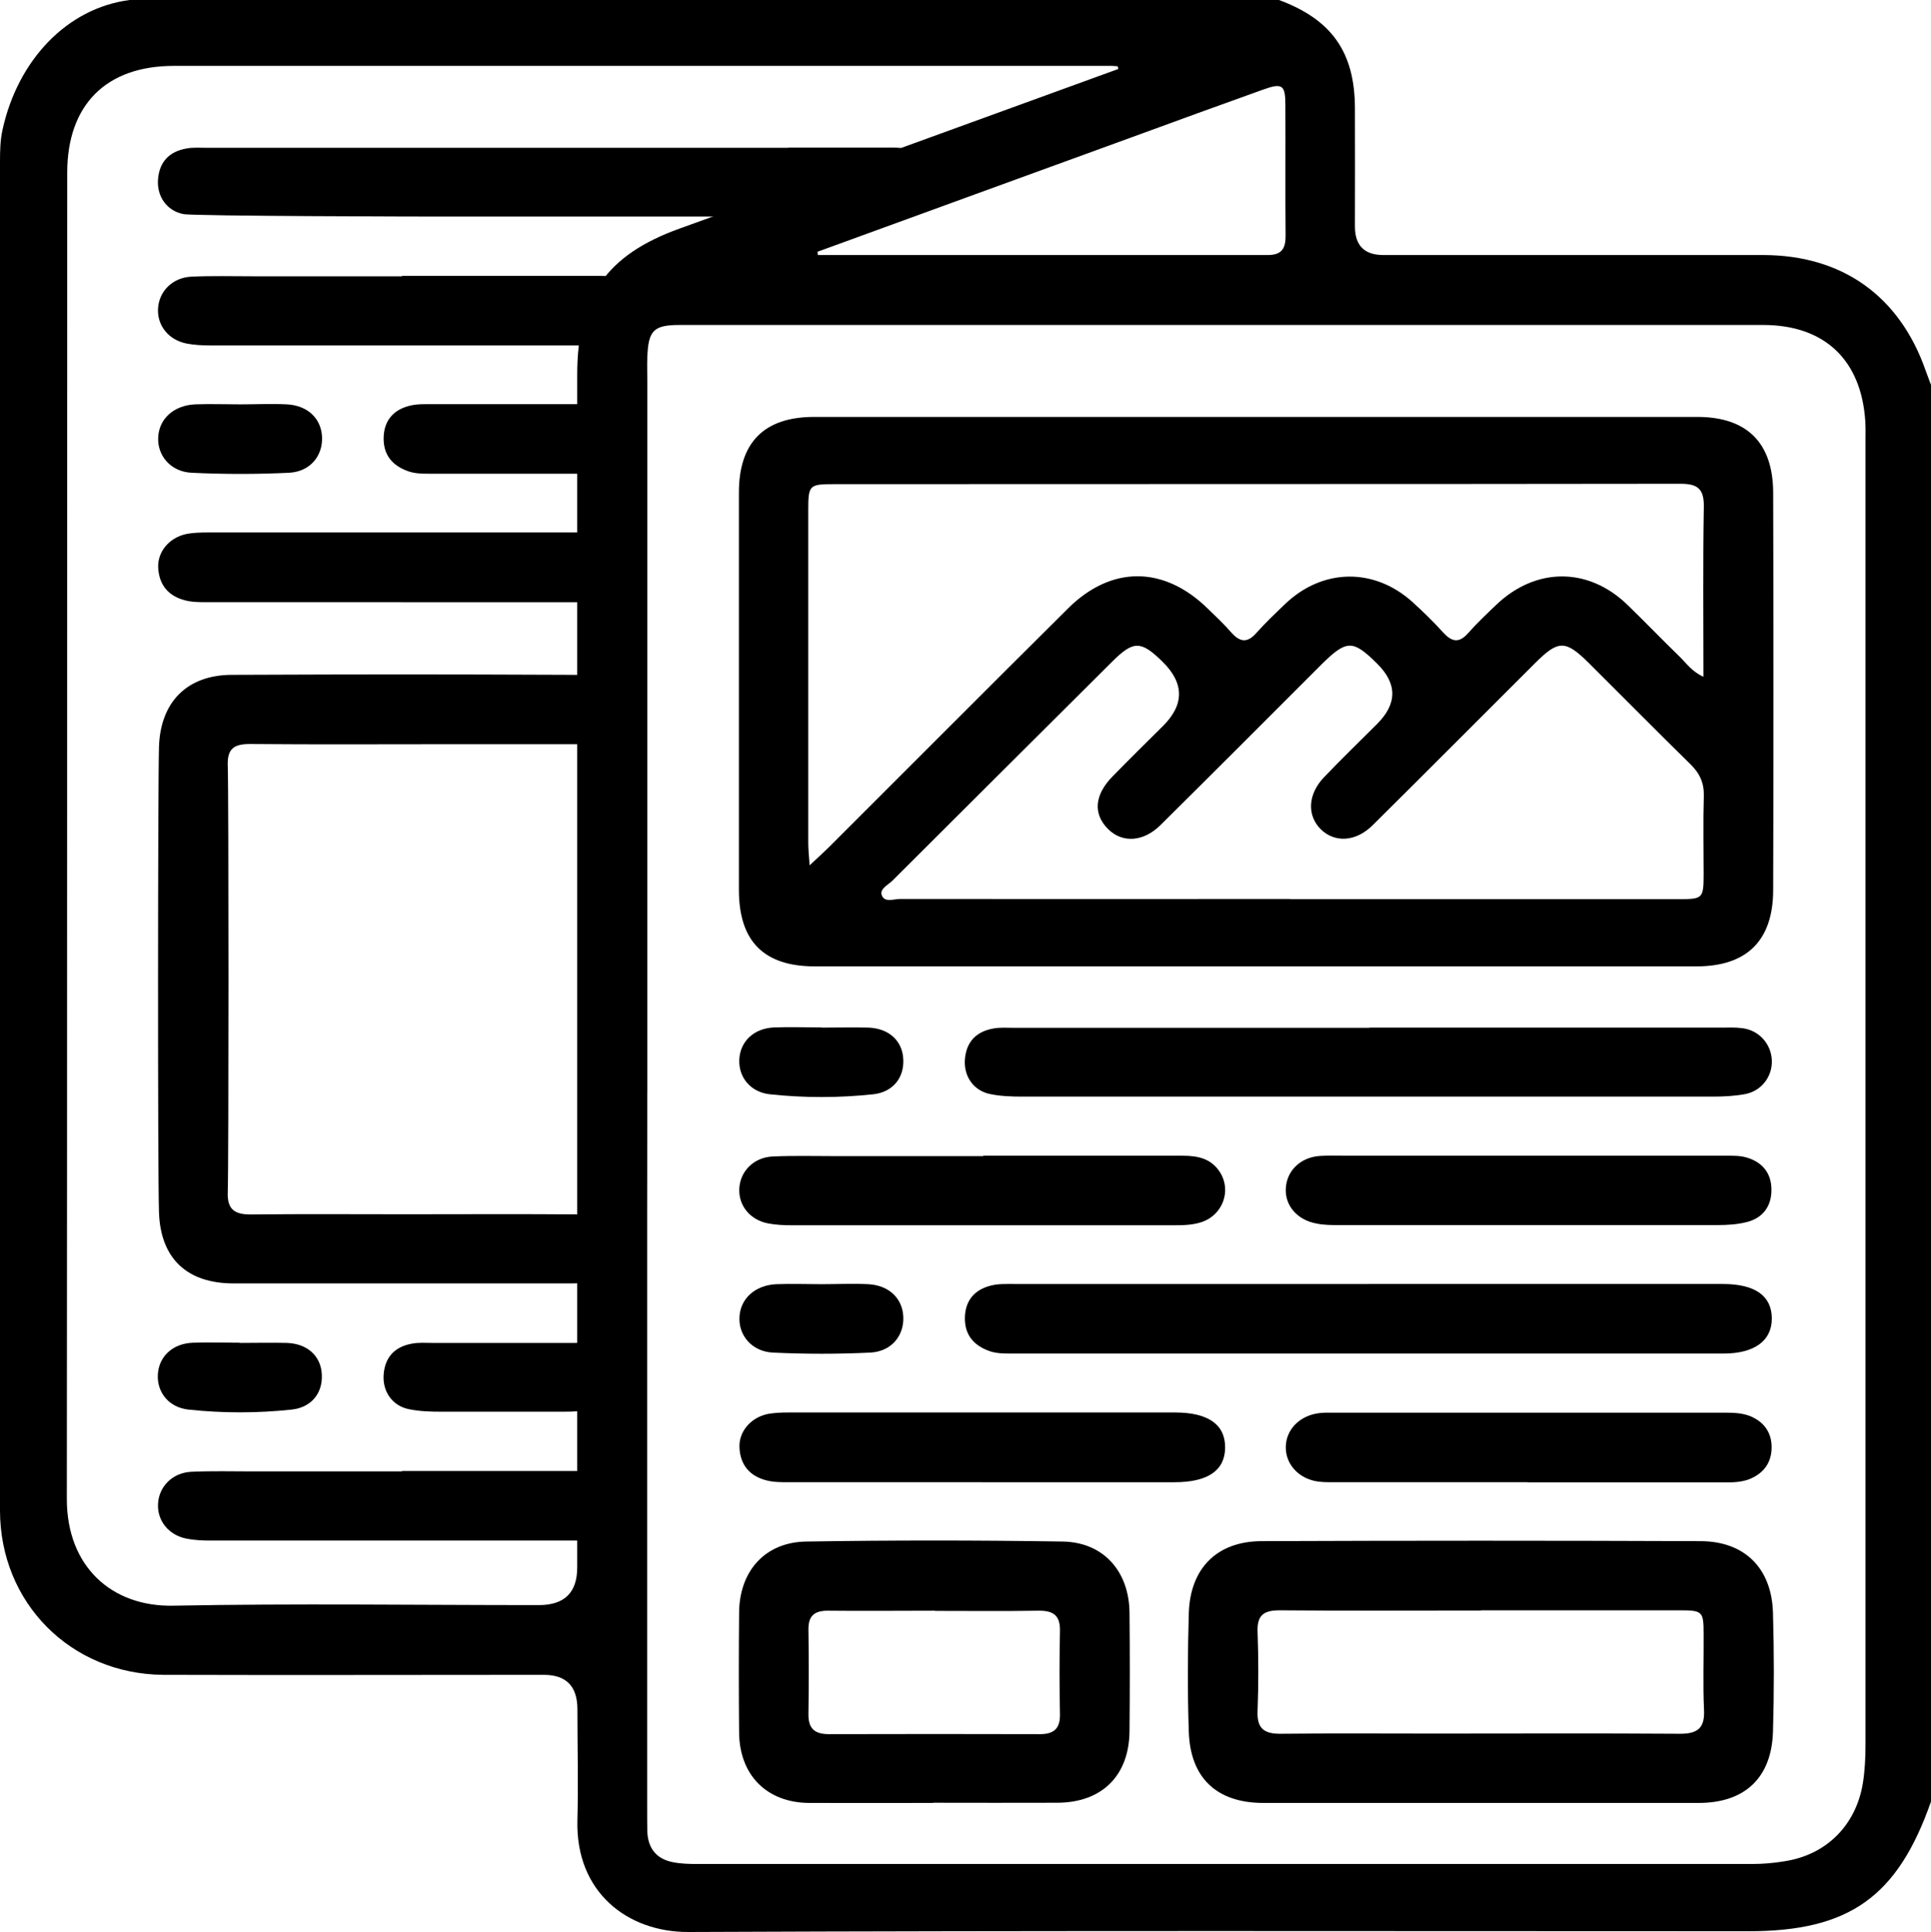
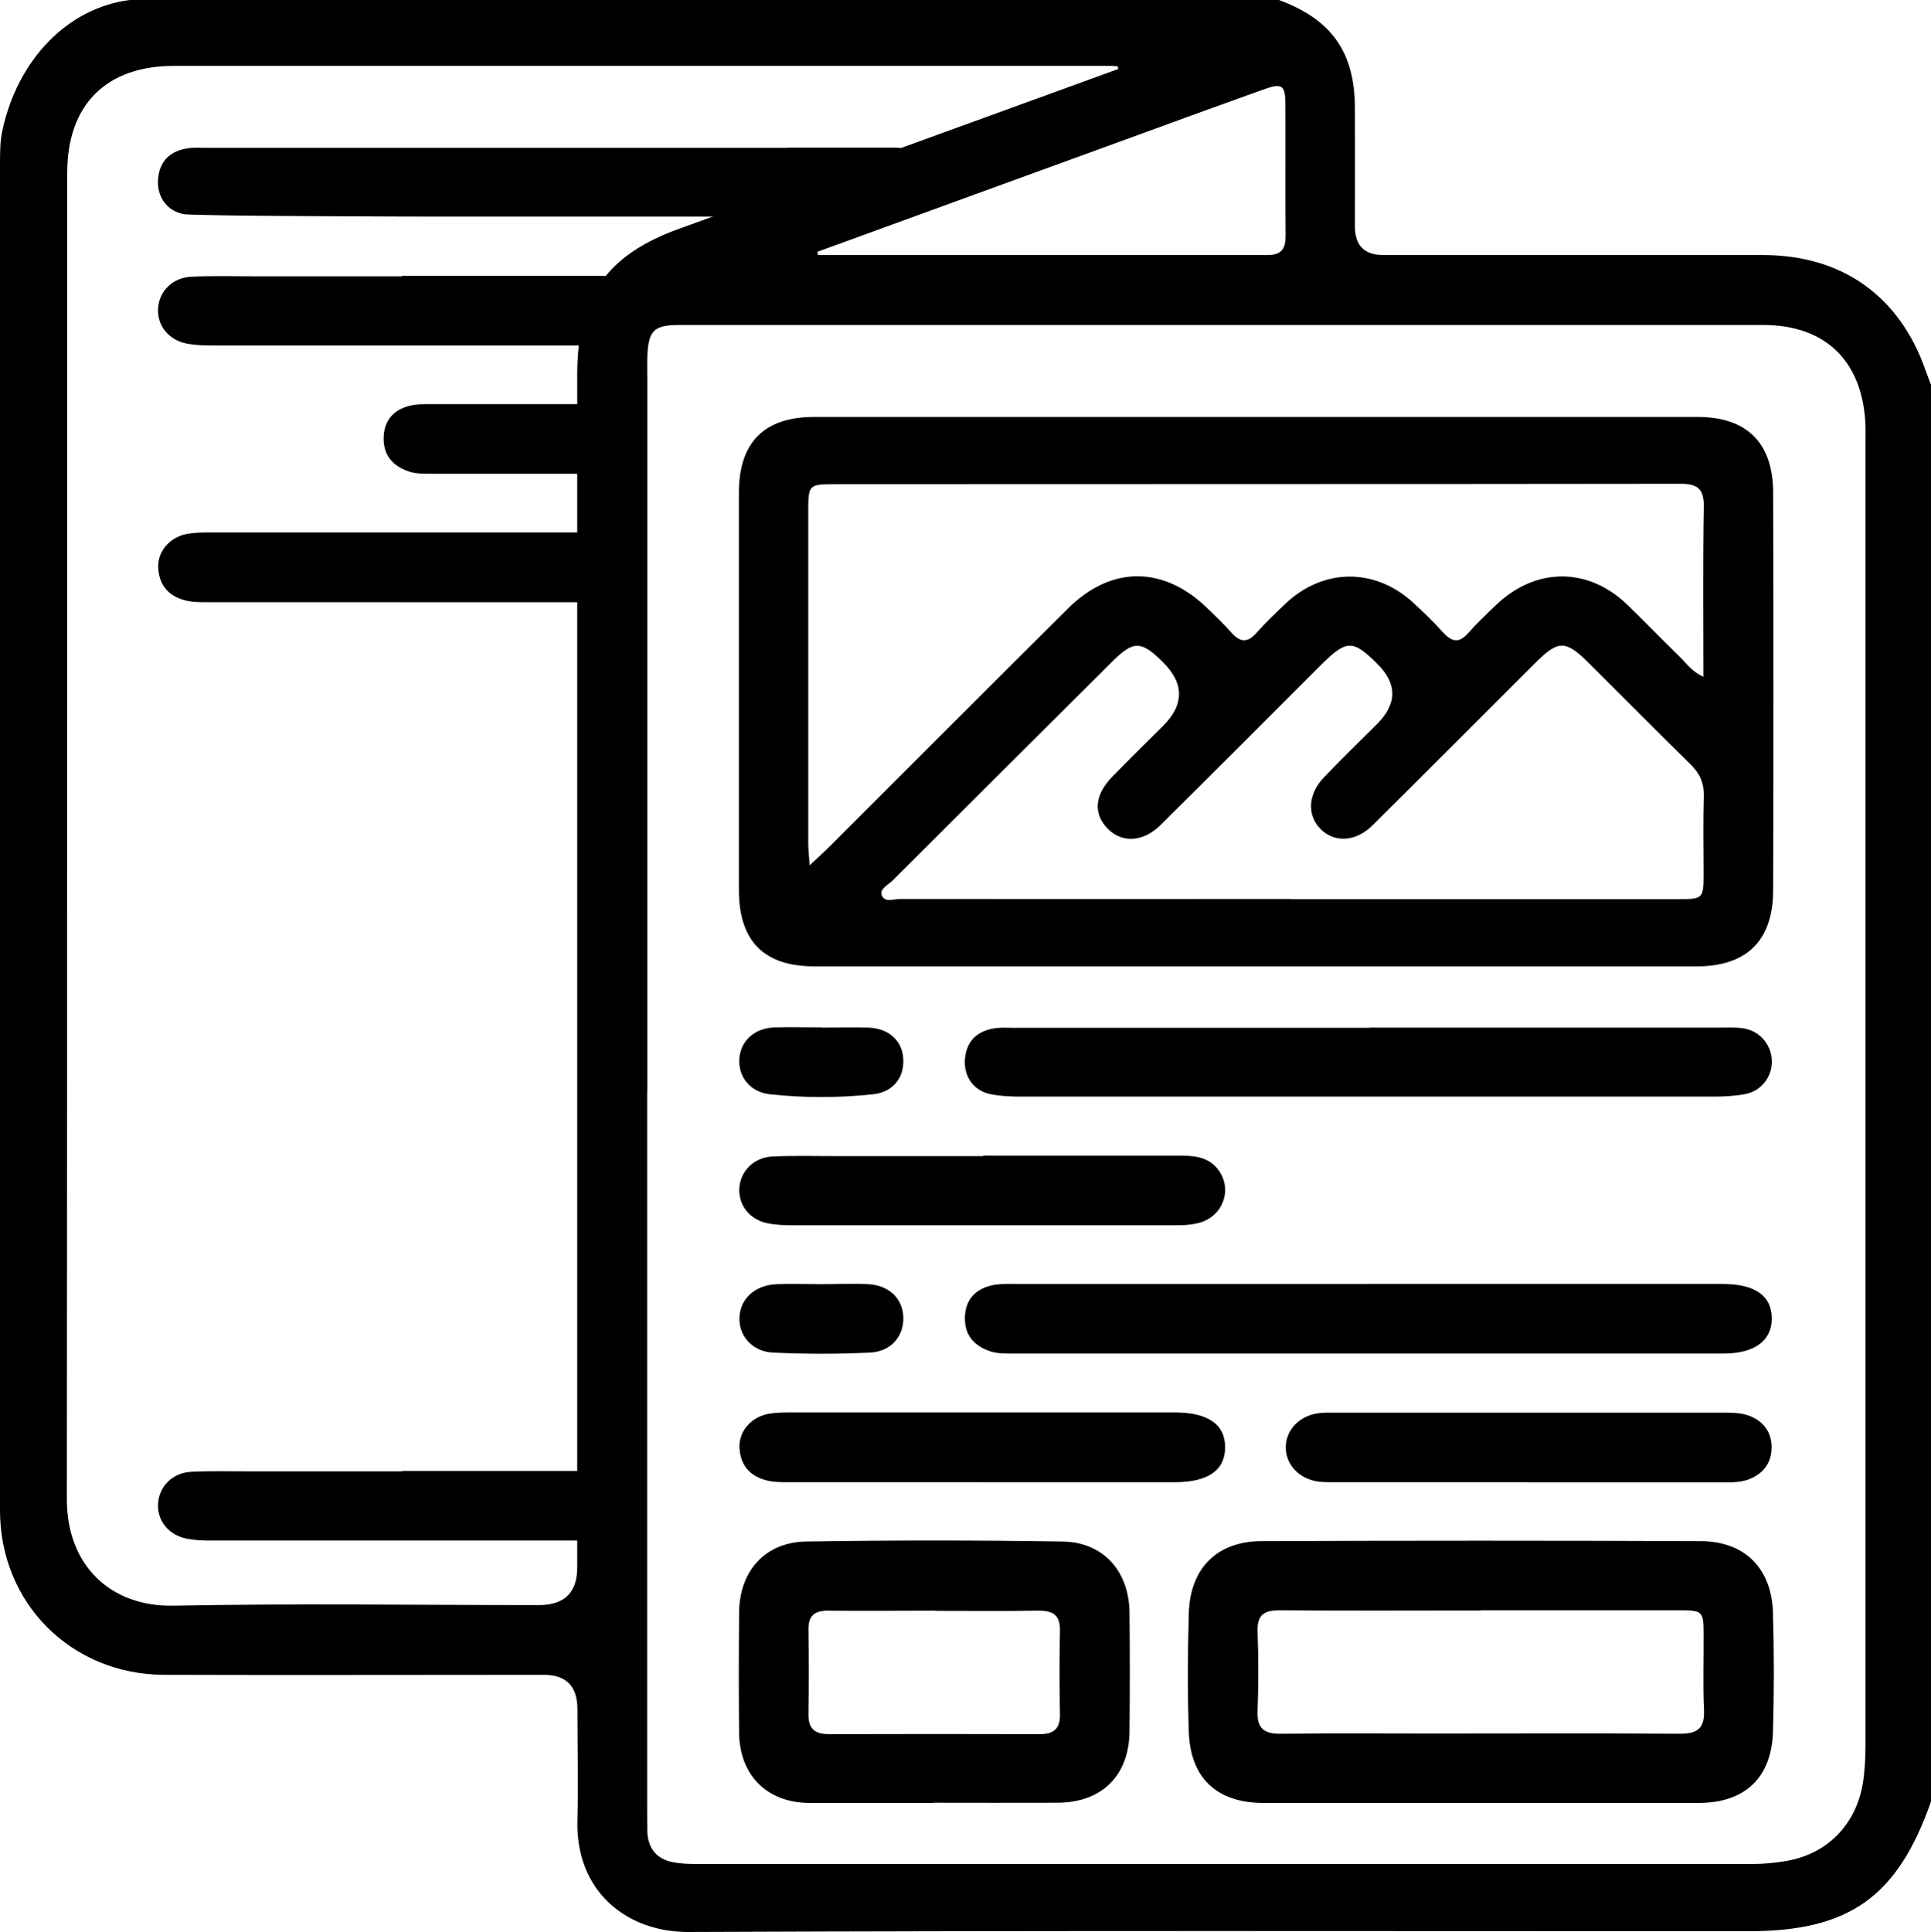
<svg xmlns="http://www.w3.org/2000/svg" id="Layer_1" viewBox="0 0 99.96 100">
  <path d="M99.96,19.9v73.35c-1.73,4.93-4.23,6.71-9.44,6.71-18.3,0-36.6-.04-54.89.04-3.12.01-5.84-2.04-5.74-5.78.05-1.92,0-3.83,0-5.75q0-1.78-1.74-1.78c-6.57,0-13.13.02-19.7,0C3.66,86.65,0,82.96,0,78.18,0,54.91,0,31.64,0,8.37c0-.55.01-1.11.13-1.65C.92,3.11,3.47.42,6.71,0h59.5c2.72,1.01,3.92,2.69,3.93,5.59.01,2.04,0,4.09,0,6.13q0,1.47,1.45,1.48c6.56,0,13.11,0,19.67,0,4.1,0,7.07,2.12,8.42,5.97.09.24.18.49.27.73ZM57.89,3.57s-.02-.09-.03-.14c-.1,0-.19-.02-.29-.02-16.19,0-32.38,0-48.57,0-3.51,0-5.52,2.02-5.52,5.53-.01,22.89,0,45.77-.02,68.66,0,3.47,2.31,5.58,5.52,5.51,6.3-.12,12.61-.03,18.92-.03q1.98,0,1.98-1.95c0-20.58,0-41.15,0-61.73,0-4.05,1.52-6.21,5.3-7.57,3.03-1.09,6.05-2.2,9.07-3.3,4.55-1.65,9.09-3.31,13.64-4.96ZM33.5,56.5c0,12.39,0,24.77,0,37.16,0,.39,0,.78.01,1.17.04.86.49,1.4,1.34,1.56.41.08.84.09,1.26.09,18.2,0,36.41,0,54.61,0,.55,0,1.1-.05,1.65-.14,2.18-.33,3.7-1.87,4.06-4.02.11-.68.14-1.36.14-2.04,0-22.46,0-44.93,0-67.39,0-.36.01-.72-.01-1.07-.2-3.18-2.1-5-5.29-5-18.69,0-37.38,0-56.08,0-1.35,0-1.63.28-1.68,1.66-.02.42,0,.85,0,1.27,0,12.26,0,24.51,0,36.77ZM42.32,13.03c0,.06.01.11.02.17,7.76,0,15.52,0,23.29,0,.76,0,.93-.38.92-1.04-.02-2.24,0-4.48-.01-6.72,0-1.05-.16-1.16-1.16-.8-2.26.81-4.52,1.63-6.78,2.46-5.43,1.98-10.86,3.95-16.28,5.93Z" />
  <path d="M65,50.02c-7.61,0-15.21,0-22.82,0-2.64,0-3.93-1.3-3.93-3.96,0-6.86,0-13.72,0-20.57,0-2.59,1.31-3.91,3.89-3.91,15.24,0,30.49,0,45.73,0,2.55,0,3.91,1.33,3.92,3.91.02,6.86.02,13.72,0,20.57,0,2.63-1.37,3.96-3.97,3.96-7.61,0-15.21,0-22.82,0ZM41.92,44.78c.46-.43.74-.68,1.01-.95,4.12-4.11,8.22-8.23,12.35-12.33,2.25-2.24,4.97-2.22,7.24,0,.42.41.85.81,1.23,1.25.44.49.82.54,1.28.02.47-.53,1-1.03,1.51-1.52,1.94-1.84,4.6-1.88,6.59-.08.55.5,1.09,1.03,1.59,1.58.45.49.82.54,1.28.02.45-.51.95-.98,1.44-1.45,2.05-1.97,4.77-1.98,6.8-.02.91.88,1.79,1.8,2.7,2.68.35.34.64.78,1.24,1.05,0-3.02-.03-5.91.02-8.79.02-.97-.35-1.21-1.26-1.2-14.59.02-29.18.01-43.78.02-1.26,0-1.32.05-1.32,1.32,0,5.75,0,11.5,0,17.26,0,.29.03.57.07,1.15ZM66.8,46.54c6.7,0,13.39,0,20.09,0,1.27,0,1.3-.03,1.3-1.33,0-1.33-.03-2.67.01-4,.02-.67-.2-1.17-.68-1.64-1.76-1.73-3.5-3.49-5.25-5.23-1.23-1.22-1.59-1.23-2.8-.02-2.81,2.8-5.6,5.61-8.42,8.4-.87.86-1.96.91-2.68.2-.72-.72-.67-1.81.17-2.69.9-.94,1.83-1.84,2.75-2.76q1.57-1.57,0-3.12c-1.26-1.25-1.58-1.24-2.87.03-2.78,2.78-5.56,5.57-8.35,8.33-.88.87-1.96.93-2.69.22-.8-.78-.74-1.77.21-2.74.86-.88,1.74-1.75,2.62-2.62q1.66-1.66-.03-3.32c-1.11-1.09-1.5-1.1-2.58-.03-3.8,3.78-7.6,7.57-11.4,11.36-.22.22-.66.42-.56.74.14.42.62.21.95.21,6.73.01,13.46,0,20.18,0Z" />
  <path d="M76.61,93.32c-3.74,0-7.47,0-11.21,0-2.4,0-3.78-1.28-3.86-3.68-.07-2.04-.06-4.1,0-6.14.07-2.32,1.45-3.72,3.76-3.73,7.57-.03,15.14-.03,22.71,0,2.31,0,3.71,1.41,3.77,3.72.06,2.05.06,4.1,0,6.14-.07,2.39-1.46,3.69-3.85,3.69-3.77,0-7.54,0-11.31,0ZM76.67,83.36c-3.48,0-6.95.02-10.43-.01-.84,0-1.17.26-1.14,1.12.05,1.36.05,2.73,0,4.09-.04.91.34,1.19,1.21,1.18,2.66-.03,5.33-.01,7.99-.01,4.22,0,8.45-.02,12.67.01.92,0,1.29-.3,1.24-1.25-.06-1.3-.01-2.6-.02-3.9,0-1.2-.05-1.24-1.29-1.24-3.41,0-6.82,0-10.23,0Z" />
-   <path d="M23.3,66.43c-3.74,0-7.47,0-11.21,0-2.4,0-3.78-1.28-3.86-3.68-.07-2.04-.06-22.05,0-24.09.07-2.32,1.45-3.72,3.76-3.73,7.57-.03,10.13-.03,17.7,0,2.31,0,3.71,1.41,3.77,3.72.06,2.05.06,22.05,0,24.09-.07,2.39-1.46,3.69-3.85,3.69-3.77,0-2.53,0-6.3,0ZM23.36,38.52c-3.48,0-6.95.02-10.43-.01-.84,0-1.17.26-1.14,1.12.05,1.36.05,20.68,0,22.05-.04.91.34,1.19,1.21,1.18,2.66-.03,5.33-.01,7.99-.01,4.22,0,5.28-.02,9.51.01.92,0,1.29-.3,1.24-1.25-.06-1.3-.01-20.55-.02-21.85,0-1.2-.05-1.24-1.29-1.24-3.41,0-3.66,0-7.07,0Z" />
  <path d="M48.3,93.32c-2.14,0-4.29.01-6.43,0-2.17-.02-3.58-1.43-3.61-3.62-.02-2.08-.02-4.16,0-6.24.02-2.14,1.34-3.64,3.48-3.67,4.42-.07,8.84-.07,13.26,0,2.12.03,3.45,1.54,3.47,3.68.02,2.05.02,4.1,0,6.14-.02,2.3-1.43,3.69-3.73,3.7-2.14.01-4.29,0-6.43,0ZM48.4,83.37c-1.85,0-3.7.02-5.55,0-.7,0-1.01.27-1,.98.02,1.46.02,2.92,0,4.38-.01.76.34,1.03,1.07,1.03,3.64-.01,7.27-.01,10.91,0,.74,0,1.06-.3,1.04-1.05-.03-1.43-.03-2.86,0-4.28.02-.82-.34-1.07-1.12-1.06-1.78.03-3.57.01-5.36.01Z" />
  <path d="M70.86,66.46c6.11,0,12.22,0,18.33,0,1.66,0,2.52.61,2.53,1.77.01,1.16-.89,1.83-2.5,1.83-12.29,0-24.58,0-36.86,0-.42,0-.85,0-1.25-.17-.78-.31-1.19-.88-1.16-1.73.03-.86.51-1.4,1.31-1.61.4-.11.84-.09,1.26-.09,6.11,0,12.22,0,18.33,0Z" />
  <path d="M70.9,53.19c6.08,0,12.15,0,18.23,0,.36,0,.72-.02,1.07.03.86.11,1.48.81,1.52,1.65.04.84-.53,1.6-1.38,1.76-.54.1-1.1.13-1.65.13-11.93,0-23.85,0-35.78,0-.55,0-1.11-.02-1.65-.13-.86-.17-1.38-.92-1.31-1.8.07-.9.58-1.43,1.45-1.59.35-.07.71-.04,1.07-.04,6.14,0,12.28,0,18.42,0Z" />
-   <path d="M79.08,59.82c3.41,0,6.82,0,10.23,0,.36,0,.73-.01,1.06.08.85.23,1.34.82,1.33,1.7,0,.83-.44,1.44-1.26,1.65-.5.13-1.03.16-1.54.16-6.53,0-13.06,0-19.59,0-.39,0-.78,0-1.16-.08-.99-.18-1.63-.92-1.59-1.8.04-.93.76-1.64,1.79-1.7.45-.03.91-.01,1.36-.01,3.12,0,6.24,0,9.36,0Z" />
  <path d="M50.86,76.72c-3.35,0-6.69,0-10.04,0-.39,0-.79,0-1.16-.1-.85-.22-1.33-.79-1.38-1.67-.05-.82.55-1.55,1.41-1.75.37-.08.77-.09,1.16-.09,6.66,0,13.32,0,19.98,0,1.72,0,2.6.63,2.59,1.82-.01,1.18-.89,1.79-2.62,1.79-3.31,0-6.63,0-9.94,0Z" />
  <path d="M79.08,76.72c-3.25,0-6.5,0-9.75,0-.36,0-.72.01-1.07-.03-1.02-.13-1.72-.9-1.7-1.81.02-.88.7-1.59,1.68-1.73.26-.04.52-.03.78-.03,6.73,0,13.45,0,20.18,0,.45,0,.91,0,1.35.16.75.29,1.16.85,1.16,1.63,0,.78-.4,1.35-1.15,1.65-.44.17-.89.17-1.34.17-3.38,0-6.76,0-10.14,0Z" />
  <path d="M50.9,59.82c3.44,0,6.89,0,10.33,0,.79,0,1.49.15,1.94.88.58.95.12,2.18-.95,2.55-.5.17-1.02.17-1.54.17-6.56,0-13.12,0-19.68,0-.42,0-.85-.02-1.26-.1-.93-.19-1.51-.93-1.47-1.79.04-.9.74-1.62,1.72-1.67,1.07-.05,2.14-.02,3.21-.02,2.57,0,5.13,0,7.7,0Z" />
  <path d="M42.52,53.19c.81,0,1.63-.02,2.44,0,1.07.04,1.77.7,1.8,1.66.04.94-.54,1.68-1.56,1.79-1.78.19-3.57.19-5.35,0-1-.11-1.62-.88-1.58-1.79.04-.95.76-1.63,1.81-1.67.81-.03,1.63,0,2.44,0Z" />
-   <path d="M30.98,69.5c6.08,0-7.45,0-1.37,0,.36,0,.72-.02,1.07.03.86.11,1.48.81,1.52,1.65.04.84-.53,1.6-1.38,1.76-.54.1-1.1.13-1.65.13-11.93,0,5.58,0-6.35,0-.55,0-1.11-.02-1.65-.13-.86-.17-1.38-.92-1.31-1.8.07-.9.58-1.43,1.45-1.59.35-.07.71-.04,1.07-.04,6.14,0,2.46,0,8.6,0Z" />
  <path d="M20.81,76.14c3.44,0,6.89,0,10.33,0,.79,0,1.49.15,1.94.88.58.95.12,2.18-.95,2.55-.5.17-1.02.17-1.54.17-6.56,0-13.12,0-19.68,0-.42,0-.85-.02-1.26-.1-.93-.19-1.51-.93-1.47-1.79.04-.9.74-1.62,1.72-1.67,1.07-.05,2.14-.02,3.21-.02,2.57,0,5.13,0,7.7,0Z" />
-   <path d="M12.42,69.51c.81,0,1.63-.02,2.44,0,1.07.04,1.77.7,1.8,1.66.04.94-.54,1.68-1.56,1.79-1.78.19-3.57.19-5.35,0-1-.11-1.62-.88-1.58-1.79.04-.95.76-1.63,1.81-1.67.81-.03,1.63,0,2.44,0Z" />
  <path d="M42.52,66.47c.81,0,1.62-.04,2.43,0,1.07.06,1.76.73,1.81,1.67.05.99-.61,1.81-1.7,1.87-1.68.08-3.37.08-5.05,0-1.09-.05-1.79-.9-1.73-1.85.05-.95.81-1.64,1.91-1.69.78-.03,1.55,0,2.33,0,0,0,0,0,0,0Z" />
  <path d="M31.38,20.92c6.11,0-6.81,0-.7,0,1.66,0,2.52.61,2.53,1.77.01,1.16-.89,1.83-2.5,1.83-12.29,0,3.85,0-8.44,0-.42,0-.85,0-1.25-.17-.78-.31-1.19-.88-1.16-1.73.03-.86.51-1.4,1.31-1.61.4-.11.84-.09,1.26-.09,6.11,0,2.83,0,8.95,0Z" />
  <path d="M40.81,7.64c6.08,0-1.24,0,4.84,0,.36,0,.72-.02,1.07.03.86.11,1.48.81,1.52,1.65.04.84-.53,1.6-1.38,1.76-.54.1-1.52.13-2.07.13-11.93,0-10.04,0-21.96,0-.55,0-12.8-.02-13.34-.13-.86-.17-1.38-.92-1.31-1.8.07-.9.58-1.43,1.45-1.59.35-.07.71-.04,1.07-.04,6.14,0,23.97,0,30.12,0Z" />
  <path d="M20.77,31.17c-3.35,0-6.69,0-10.04,0-.39,0-.79,0-1.16-.1-.85-.22-1.33-.79-1.38-1.67-.05-.82.55-1.55,1.41-1.75.37-.08.77-.09,1.16-.09,6.66,0,13.32,0,19.98,0,1.72,0,2.6.63,2.59,1.82-.01,1.18-.89,1.79-2.62,1.79-3.31,0-6.63,0-9.94,0Z" />
  <path d="M20.81,14.28c3.44,0,6.89,0,10.33,0,.79,0,1.49.15,1.94.88.58.95.12,2.18-.95,2.55-.5.17-1.02.17-1.54.17-6.56,0-13.12,0-19.68,0-.42,0-.85-.02-1.26-.1-.93-.19-1.51-.93-1.47-1.79.04-.9.74-1.62,1.72-1.67,1.07-.05,2.14-.02,3.21-.02,2.57,0,5.13,0,7.7,0Z" />
-   <path d="M12.43,20.93c.81,0,1.62-.04,2.43,0,1.07.06,1.76.73,1.81,1.67.05.99-.61,1.81-1.7,1.87-1.68.08-3.37.08-5.05,0-1.09-.05-1.79-.9-1.73-1.85.05-.95.81-1.64,1.91-1.69.78-.03,1.55,0,2.33,0,0,0,0,0,0,0Z" />
</svg>